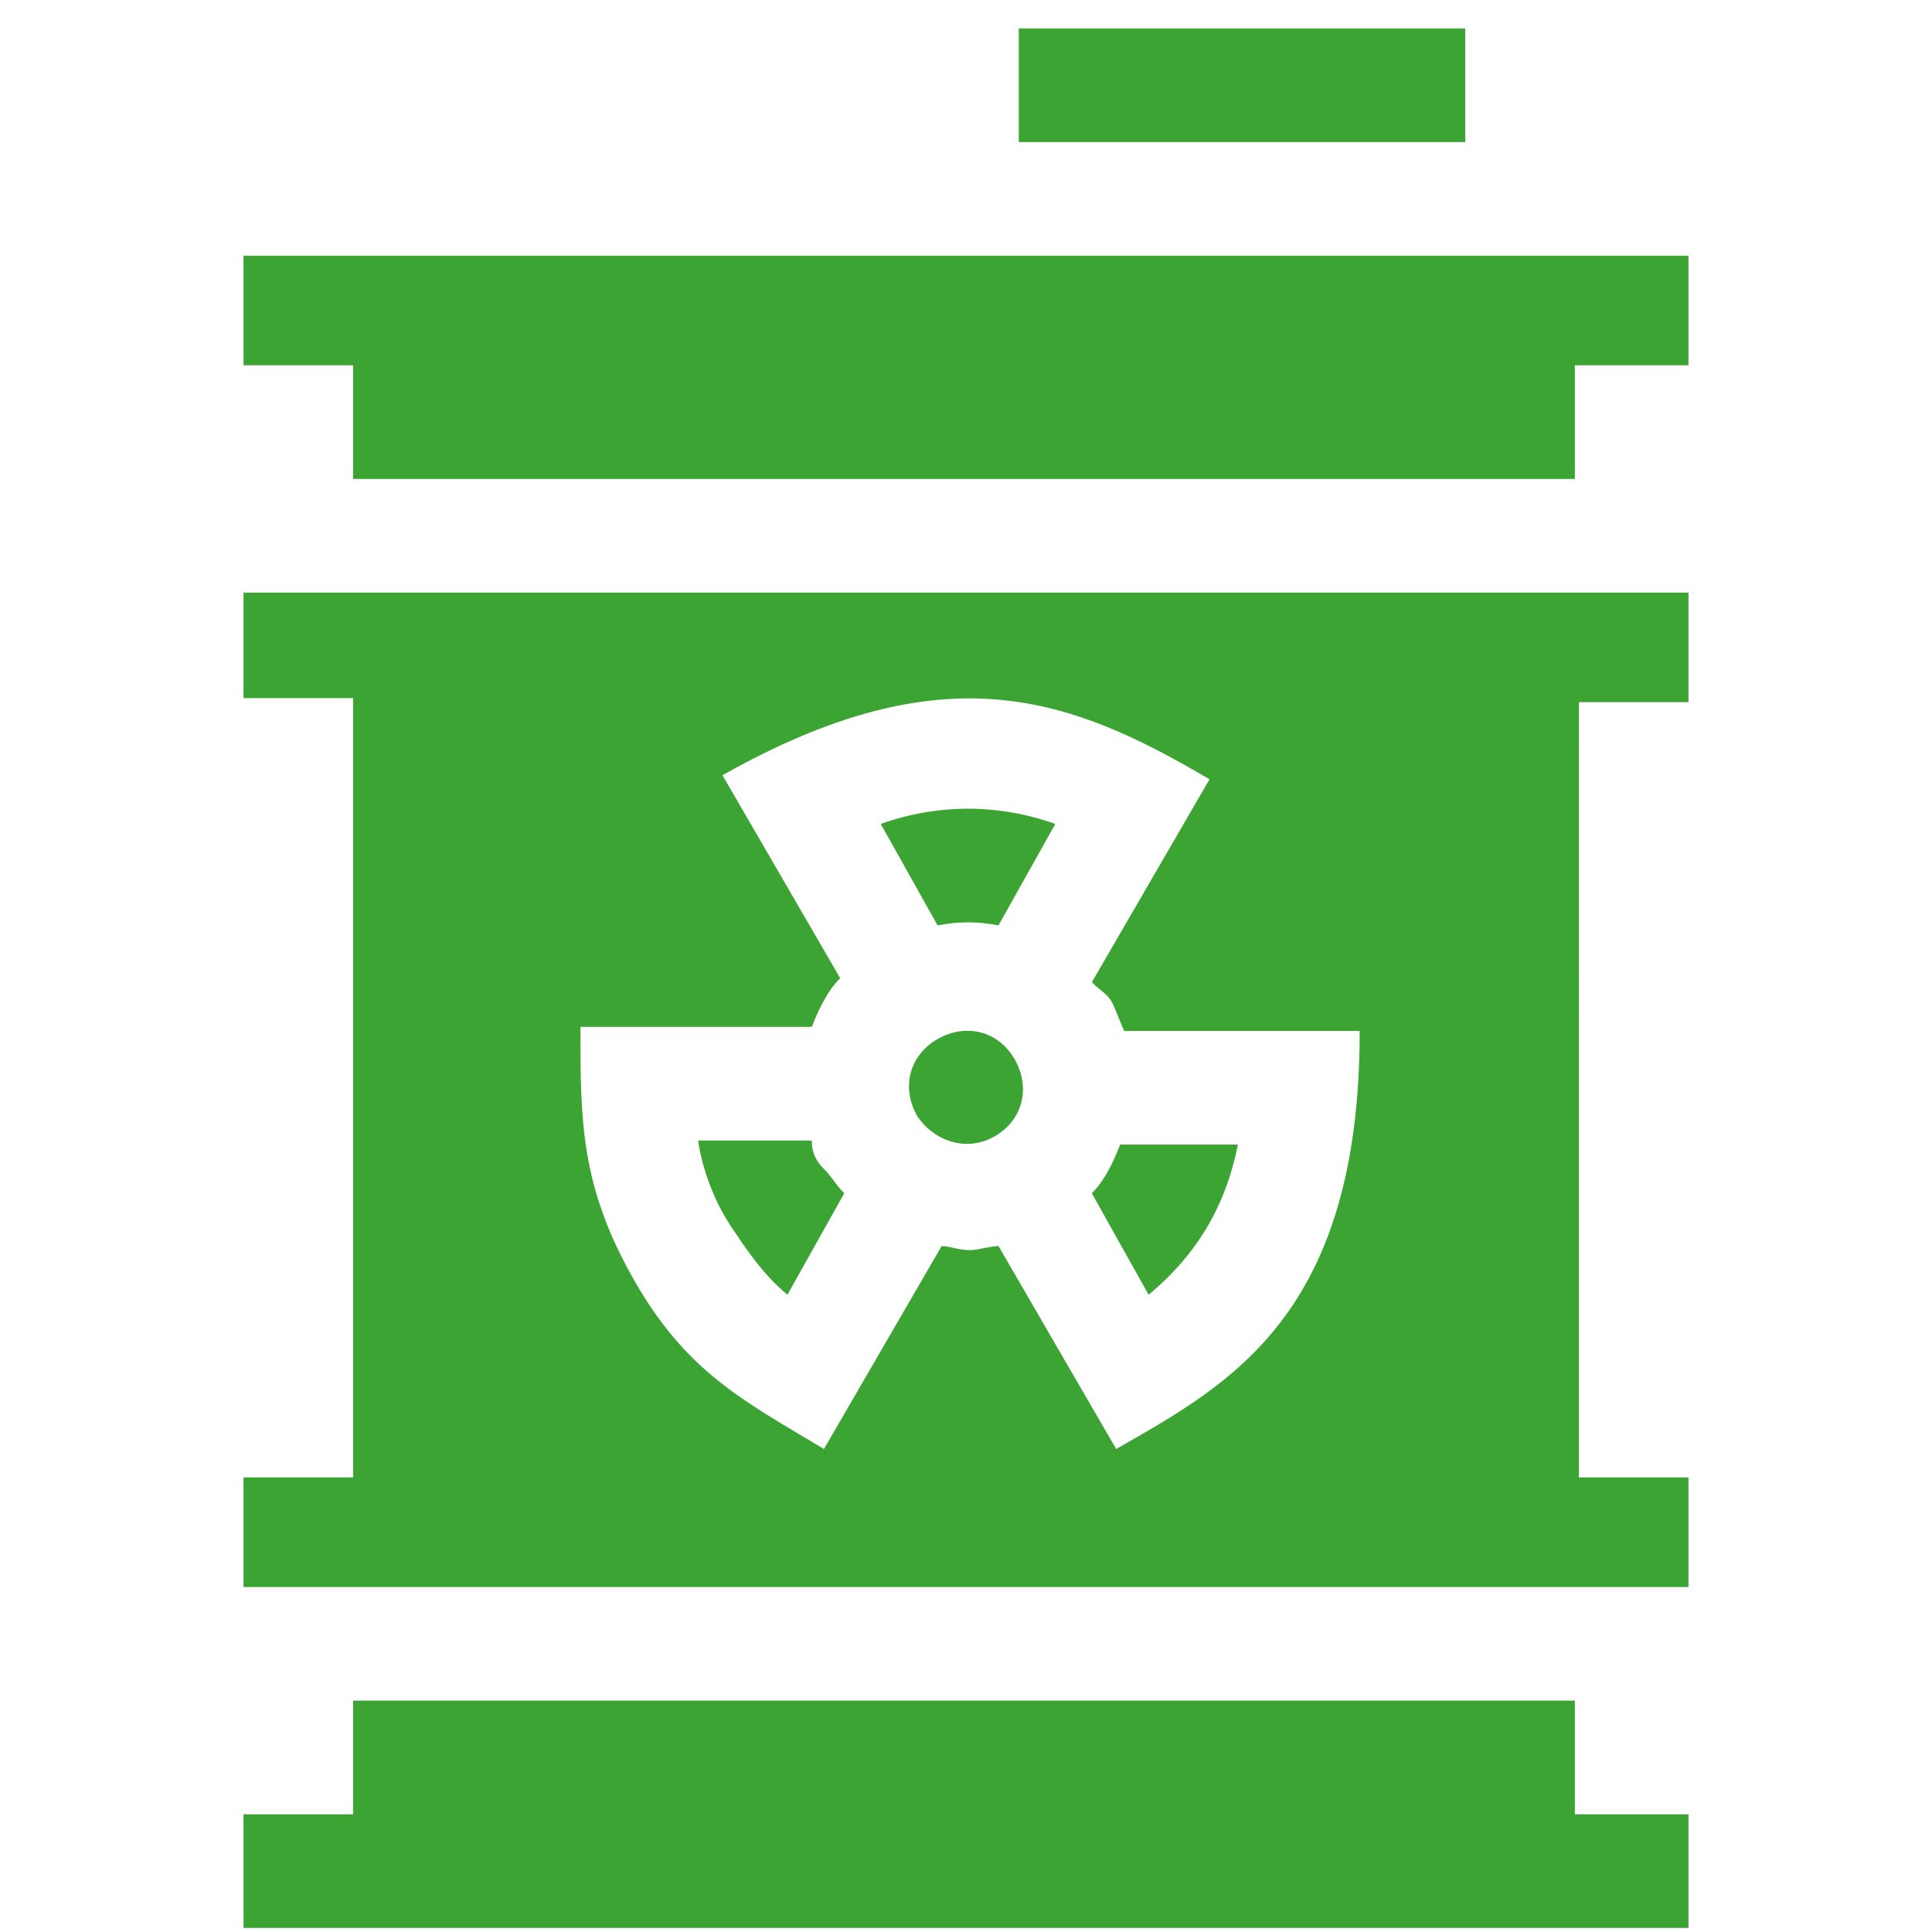
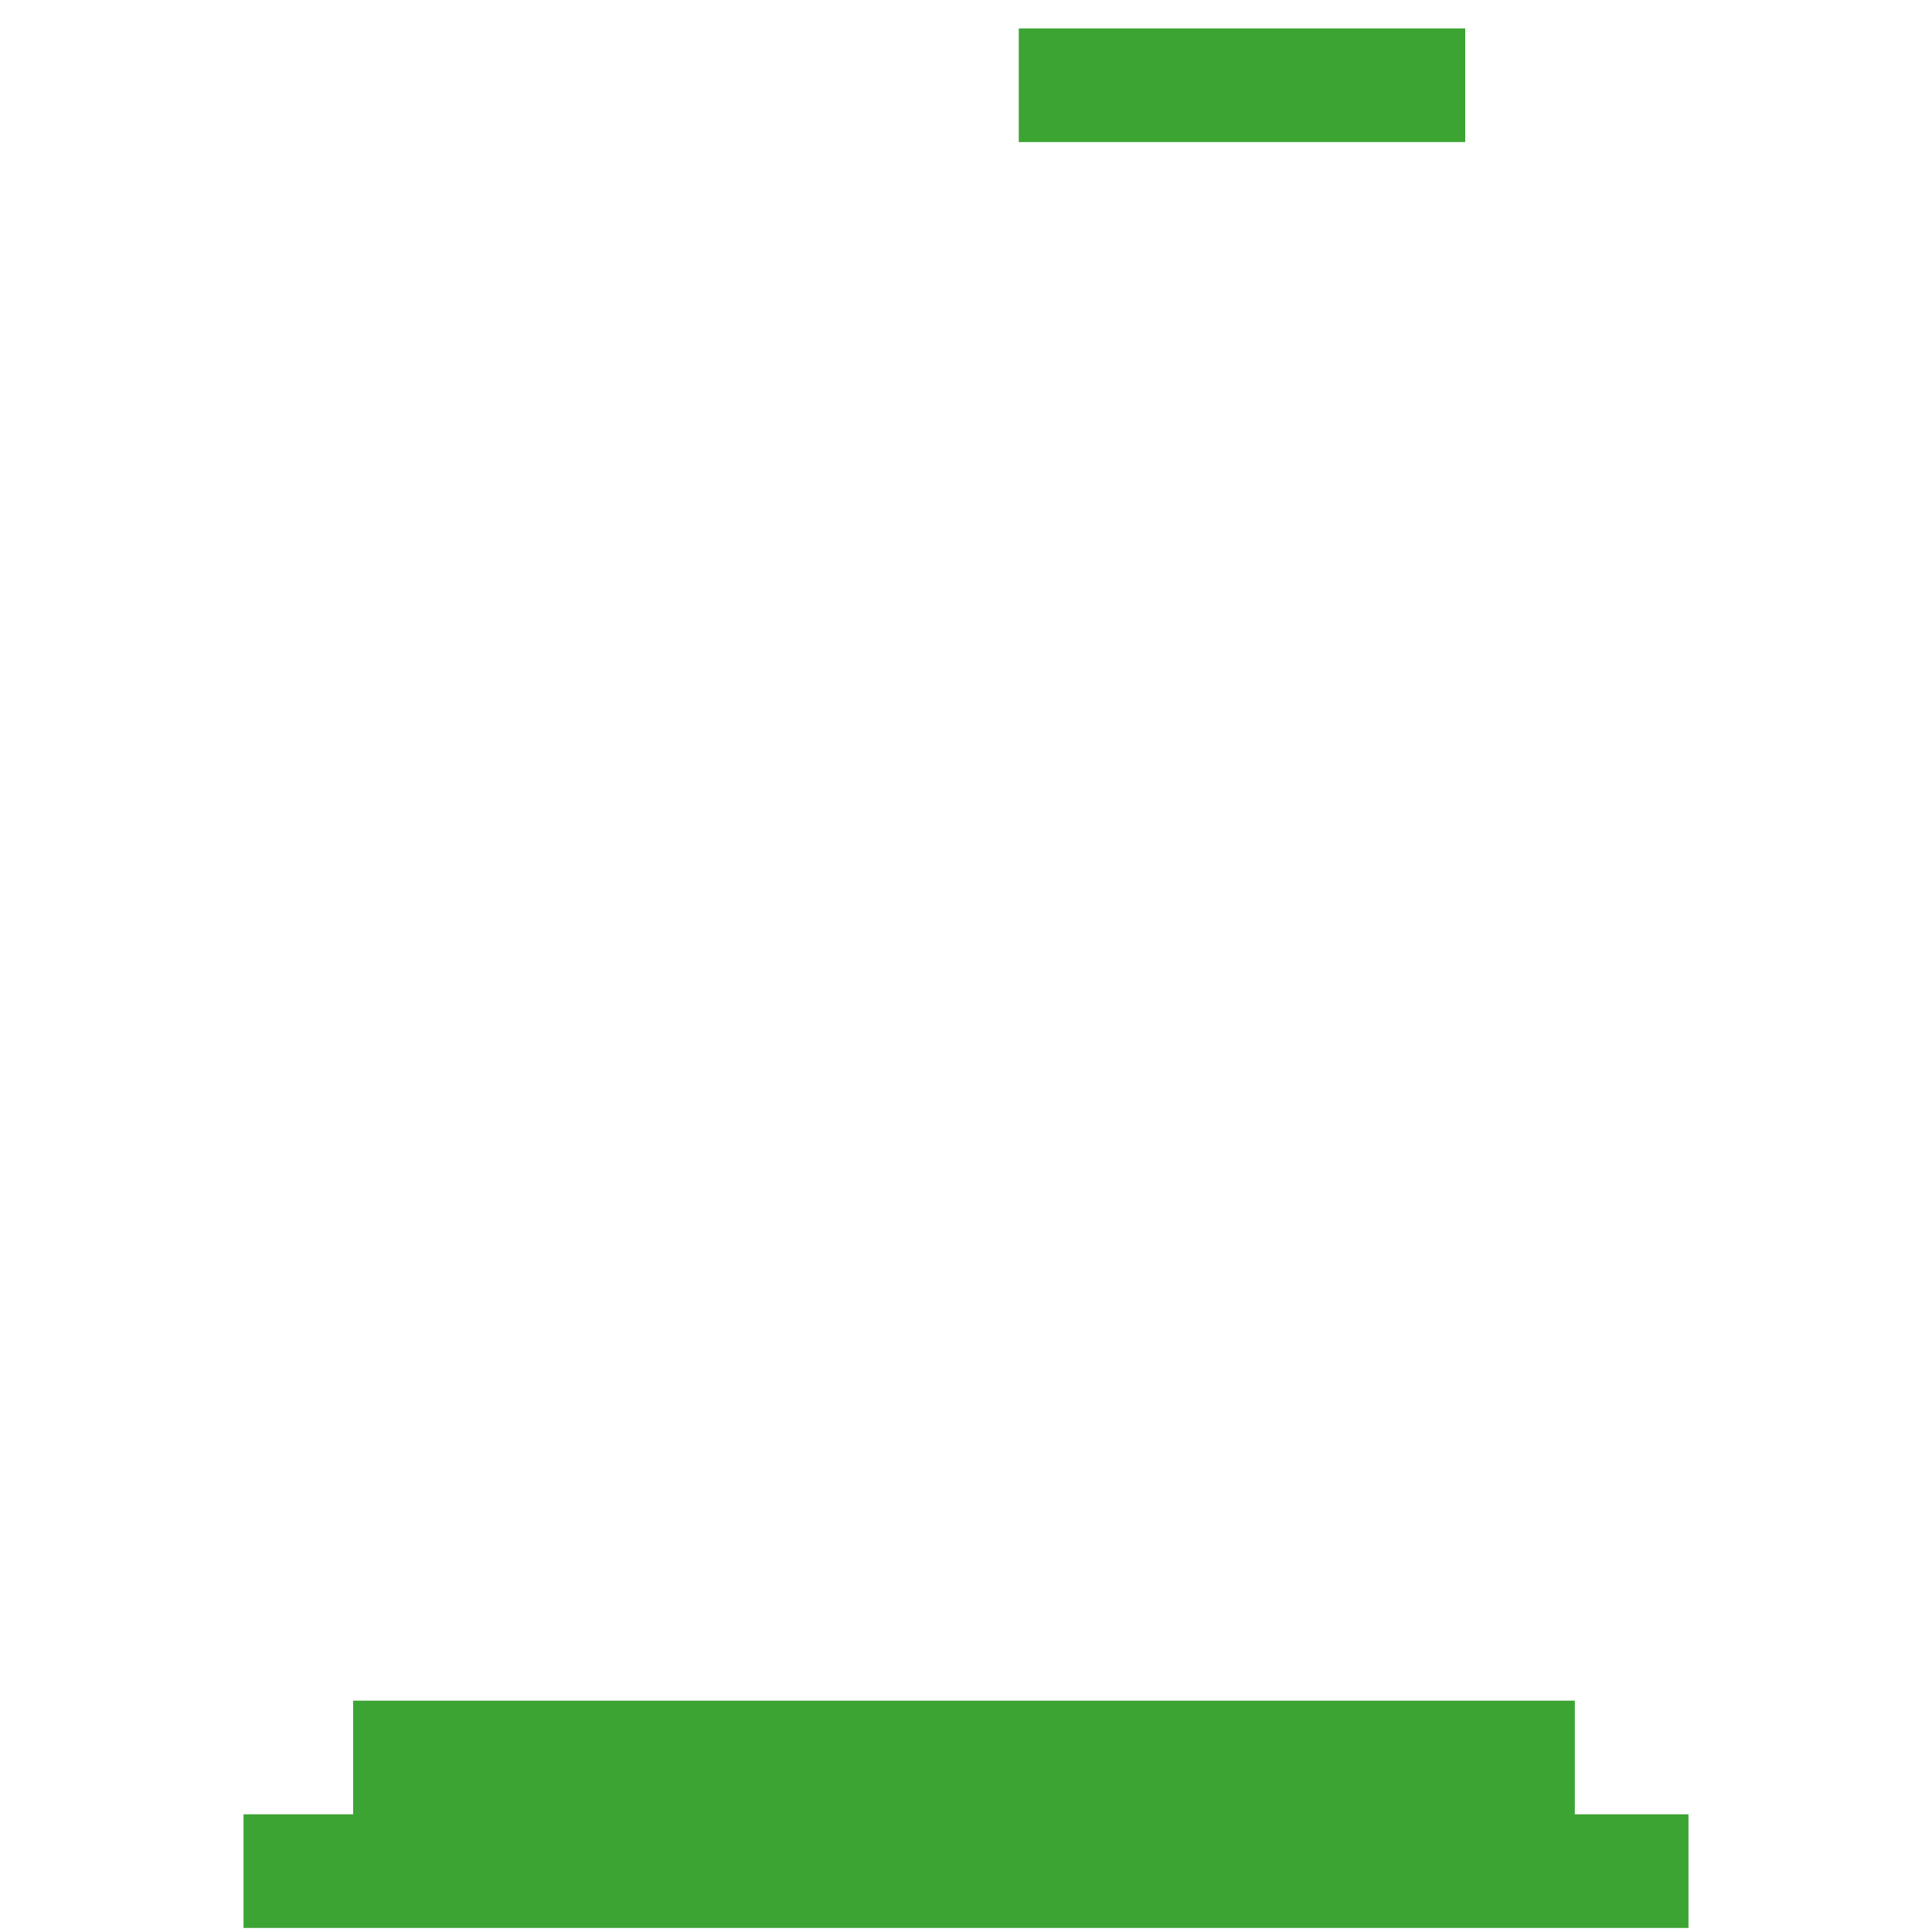
<svg xmlns="http://www.w3.org/2000/svg" xmlns:xlink="http://www.w3.org/1999/xlink" version="1.1" id="Слой_1" x="0px" y="0px" viewBox="0 0 47.6 47.6" style="enable-background:new 0 0 47.6 47.6;" xml:space="preserve">
  <style type="text/css">
	.st0{fill:#3CA433;}
	.st1{clip-path:url(#SVGID_2_);fill:#3CA433;}
</style>
-   <polygon class="st0" points="6,6.3 6,9 8.7,9 8.7,11.8 38.8,11.8 38.8,9 41.6,9 41.6,6.3 " />
  <polygon class="st0" points="8.7,41.9 8.7,44.7 6,44.7 6,47.5 41.6,47.5 41.6,44.7 38.8,44.7 38.8,41.9 " />
  <g>
    <defs>
-       <rect id="SVGID_1_" x="6" y="0.7" width="35.6" height="46.7" />
-     </defs>
+       </defs>
    <clipPath id="SVGID_2_">
      <use xlink:href="#SVGID_1_" style="overflow:visible;" />
    </clipPath>
    <path class="st1" d="M25,26.1c-0.4-0.7-1.2-0.9-1.9-0.5c-0.7,0.4-0.9,1.2-0.5,1.9c0.4,0.6,1.2,0.9,1.9,0.5   C25.2,27.6,25.4,26.8,25,26.1L25,26.1z" />
-     <path class="st1" d="M30.5,28.2h-2.9c-0.2,0.5-0.4,0.9-0.7,1.2l1.4,2.5C29.5,30.9,30.2,29.7,30.5,28.2" />
-     <path class="st1" d="M20,28.1h-2.8c0.1,0.7,0.4,1.5,0.8,2.1c0.4,0.6,0.8,1.2,1.4,1.7l1.4-2.5c-0.2-0.2-0.3-0.4-0.5-0.6   C20.1,28.6,20,28.4,20,28.1" />
    <path class="st1" d="M21.7,20.3l1.4,2.5c0.5-0.1,1-0.1,1.5,0l1.4-2.5C24.6,19.8,23.1,19.8,21.7,20.3" />
-     <path class="st1" d="M29.8,19.2l-2.9,5c0.2,0.2,0.4,0.3,0.5,0.5c0.1,0.2,0.2,0.5,0.3,0.7h5.8c0,7-3.2,8.7-6,10.3l-2.9-5   c-0.2,0-0.5,0.1-0.7,0.1c-0.3,0-0.5-0.1-0.7-0.1l-2.9,5c-2-1.2-3.4-1.9-4.7-4.2c-1.3-2.3-1.3-3.9-1.3-6.2H20   c0.2-0.5,0.4-0.9,0.7-1.2l-2.9-5C23.3,16,26.4,17.2,29.8,19.2 M6,14.5v2.7h2.7v19.2H6v2.7h35.6v-2.7h-2.7V17.3h2.7v-2.7H6z" />
  </g>
  <rect x="25.1" y="0.7" class="st0" width="11" height="2.8" />
</svg>